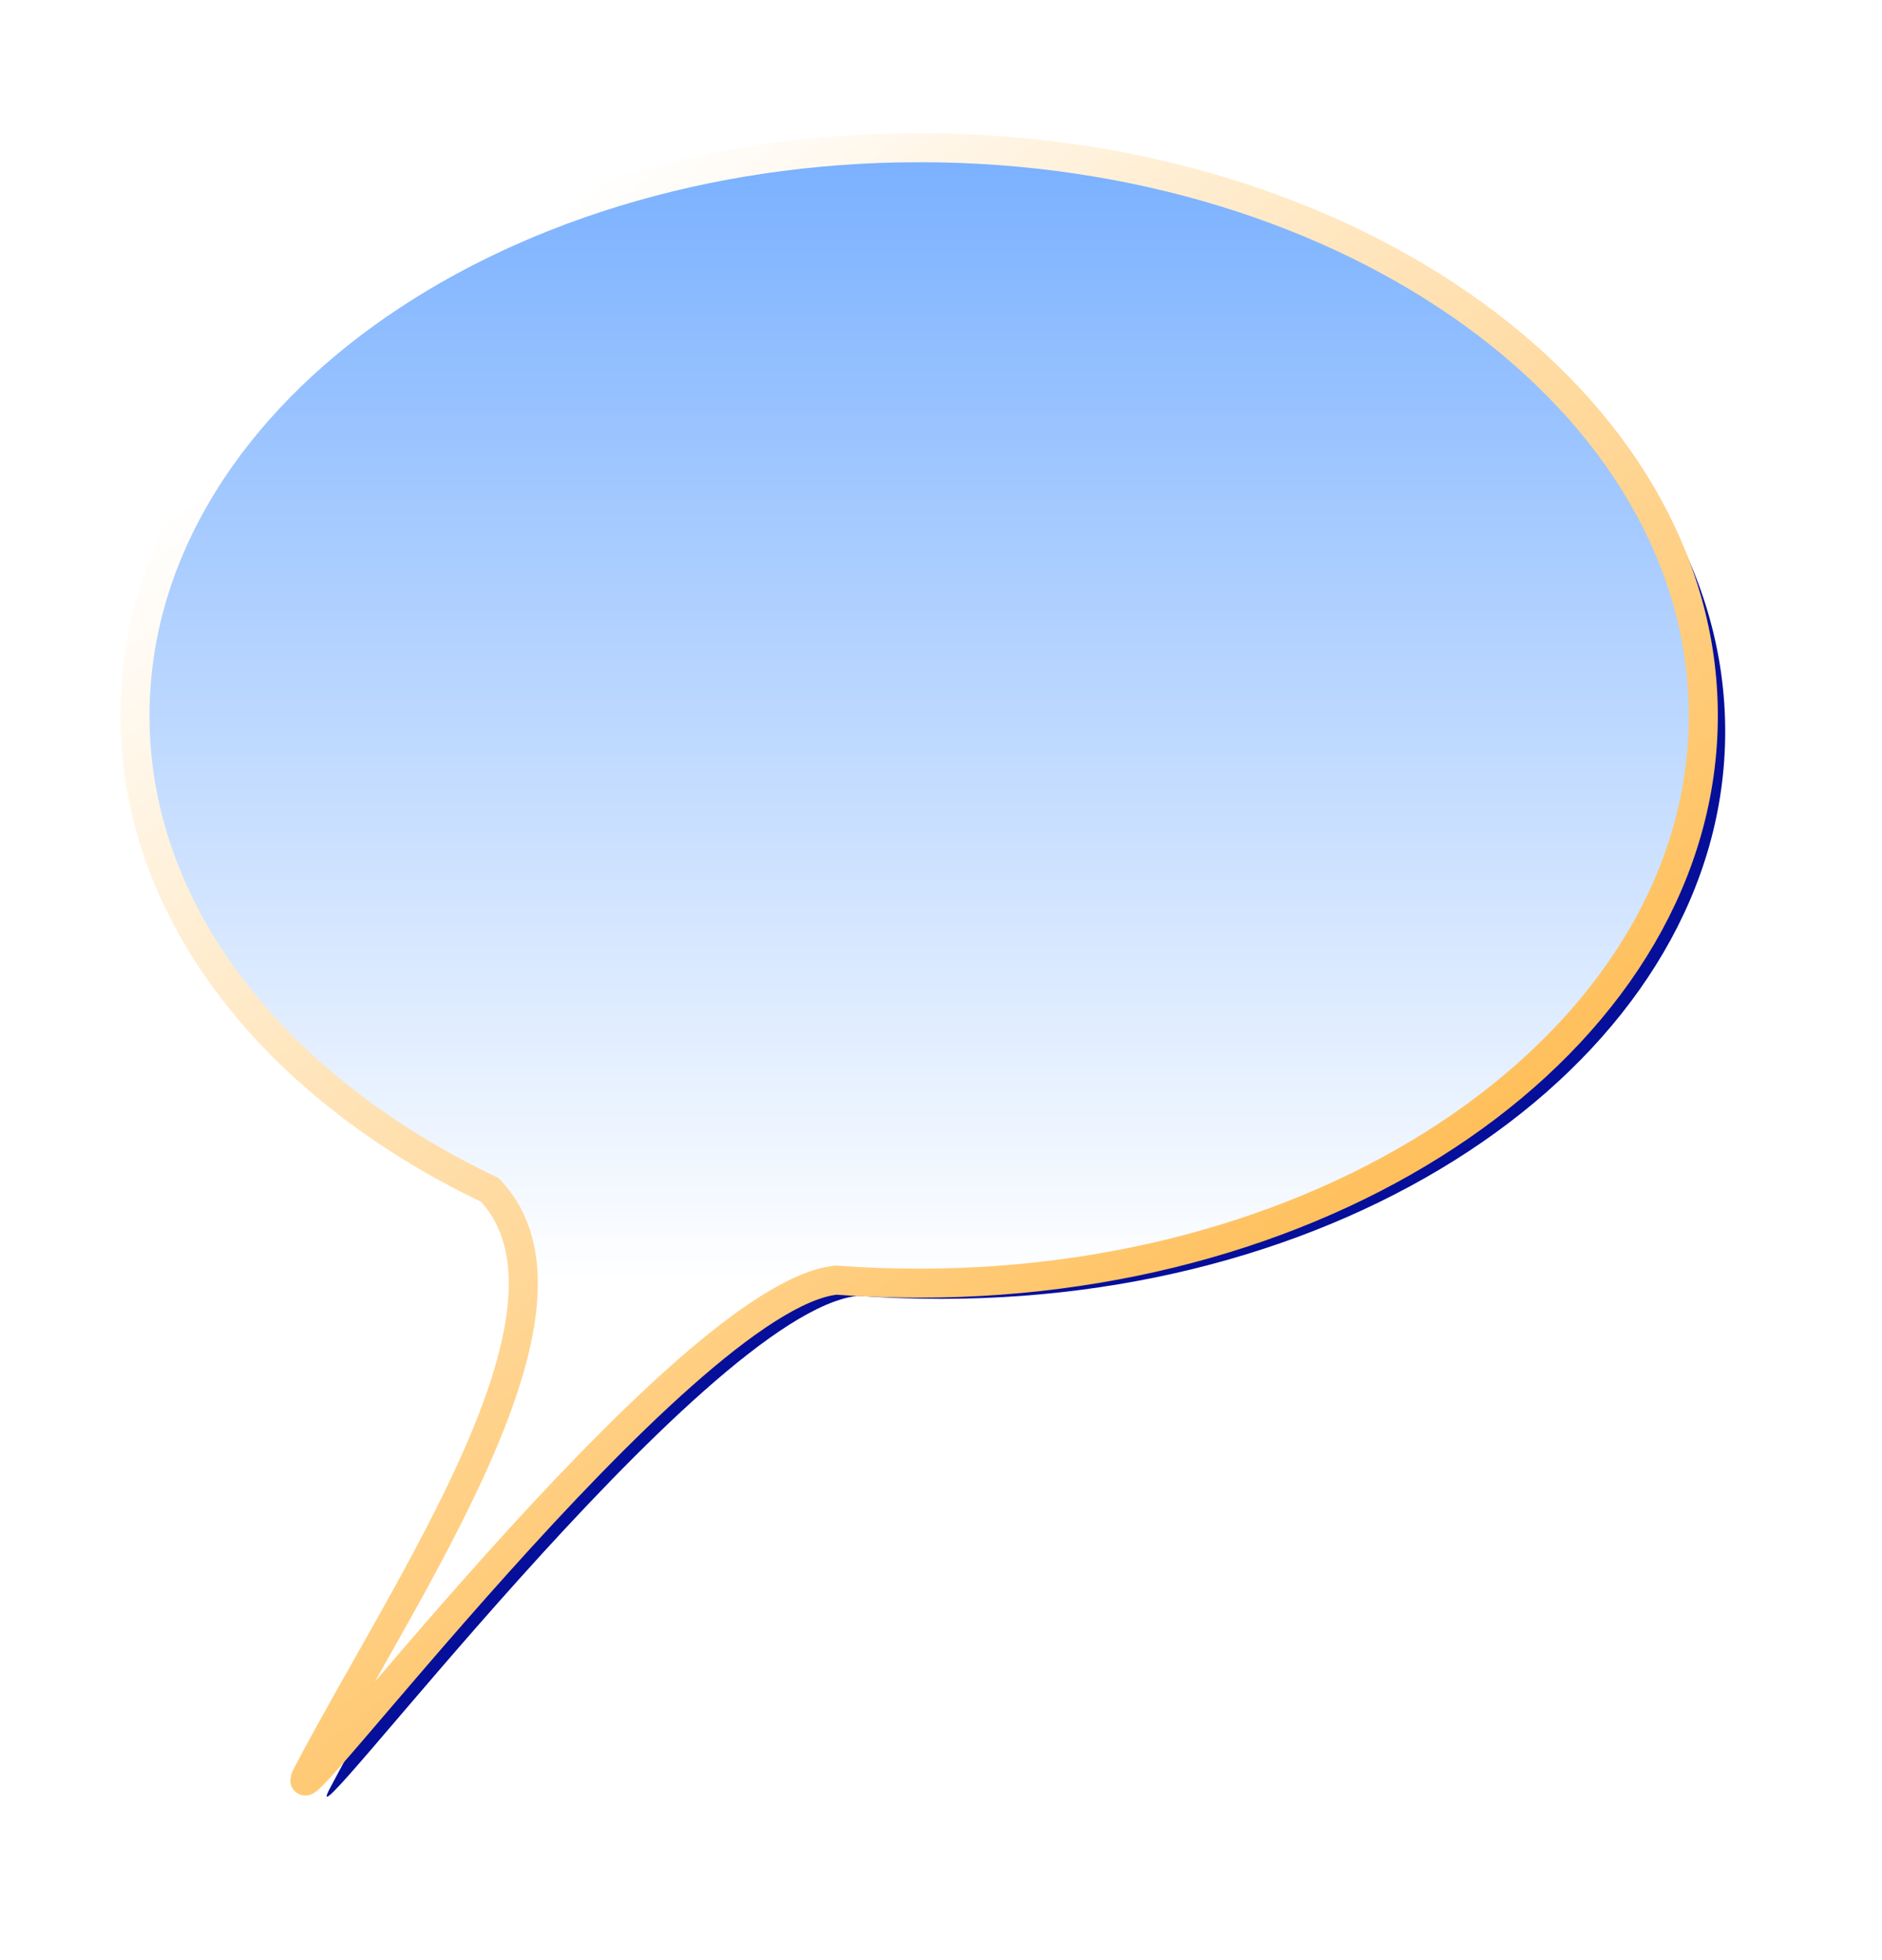
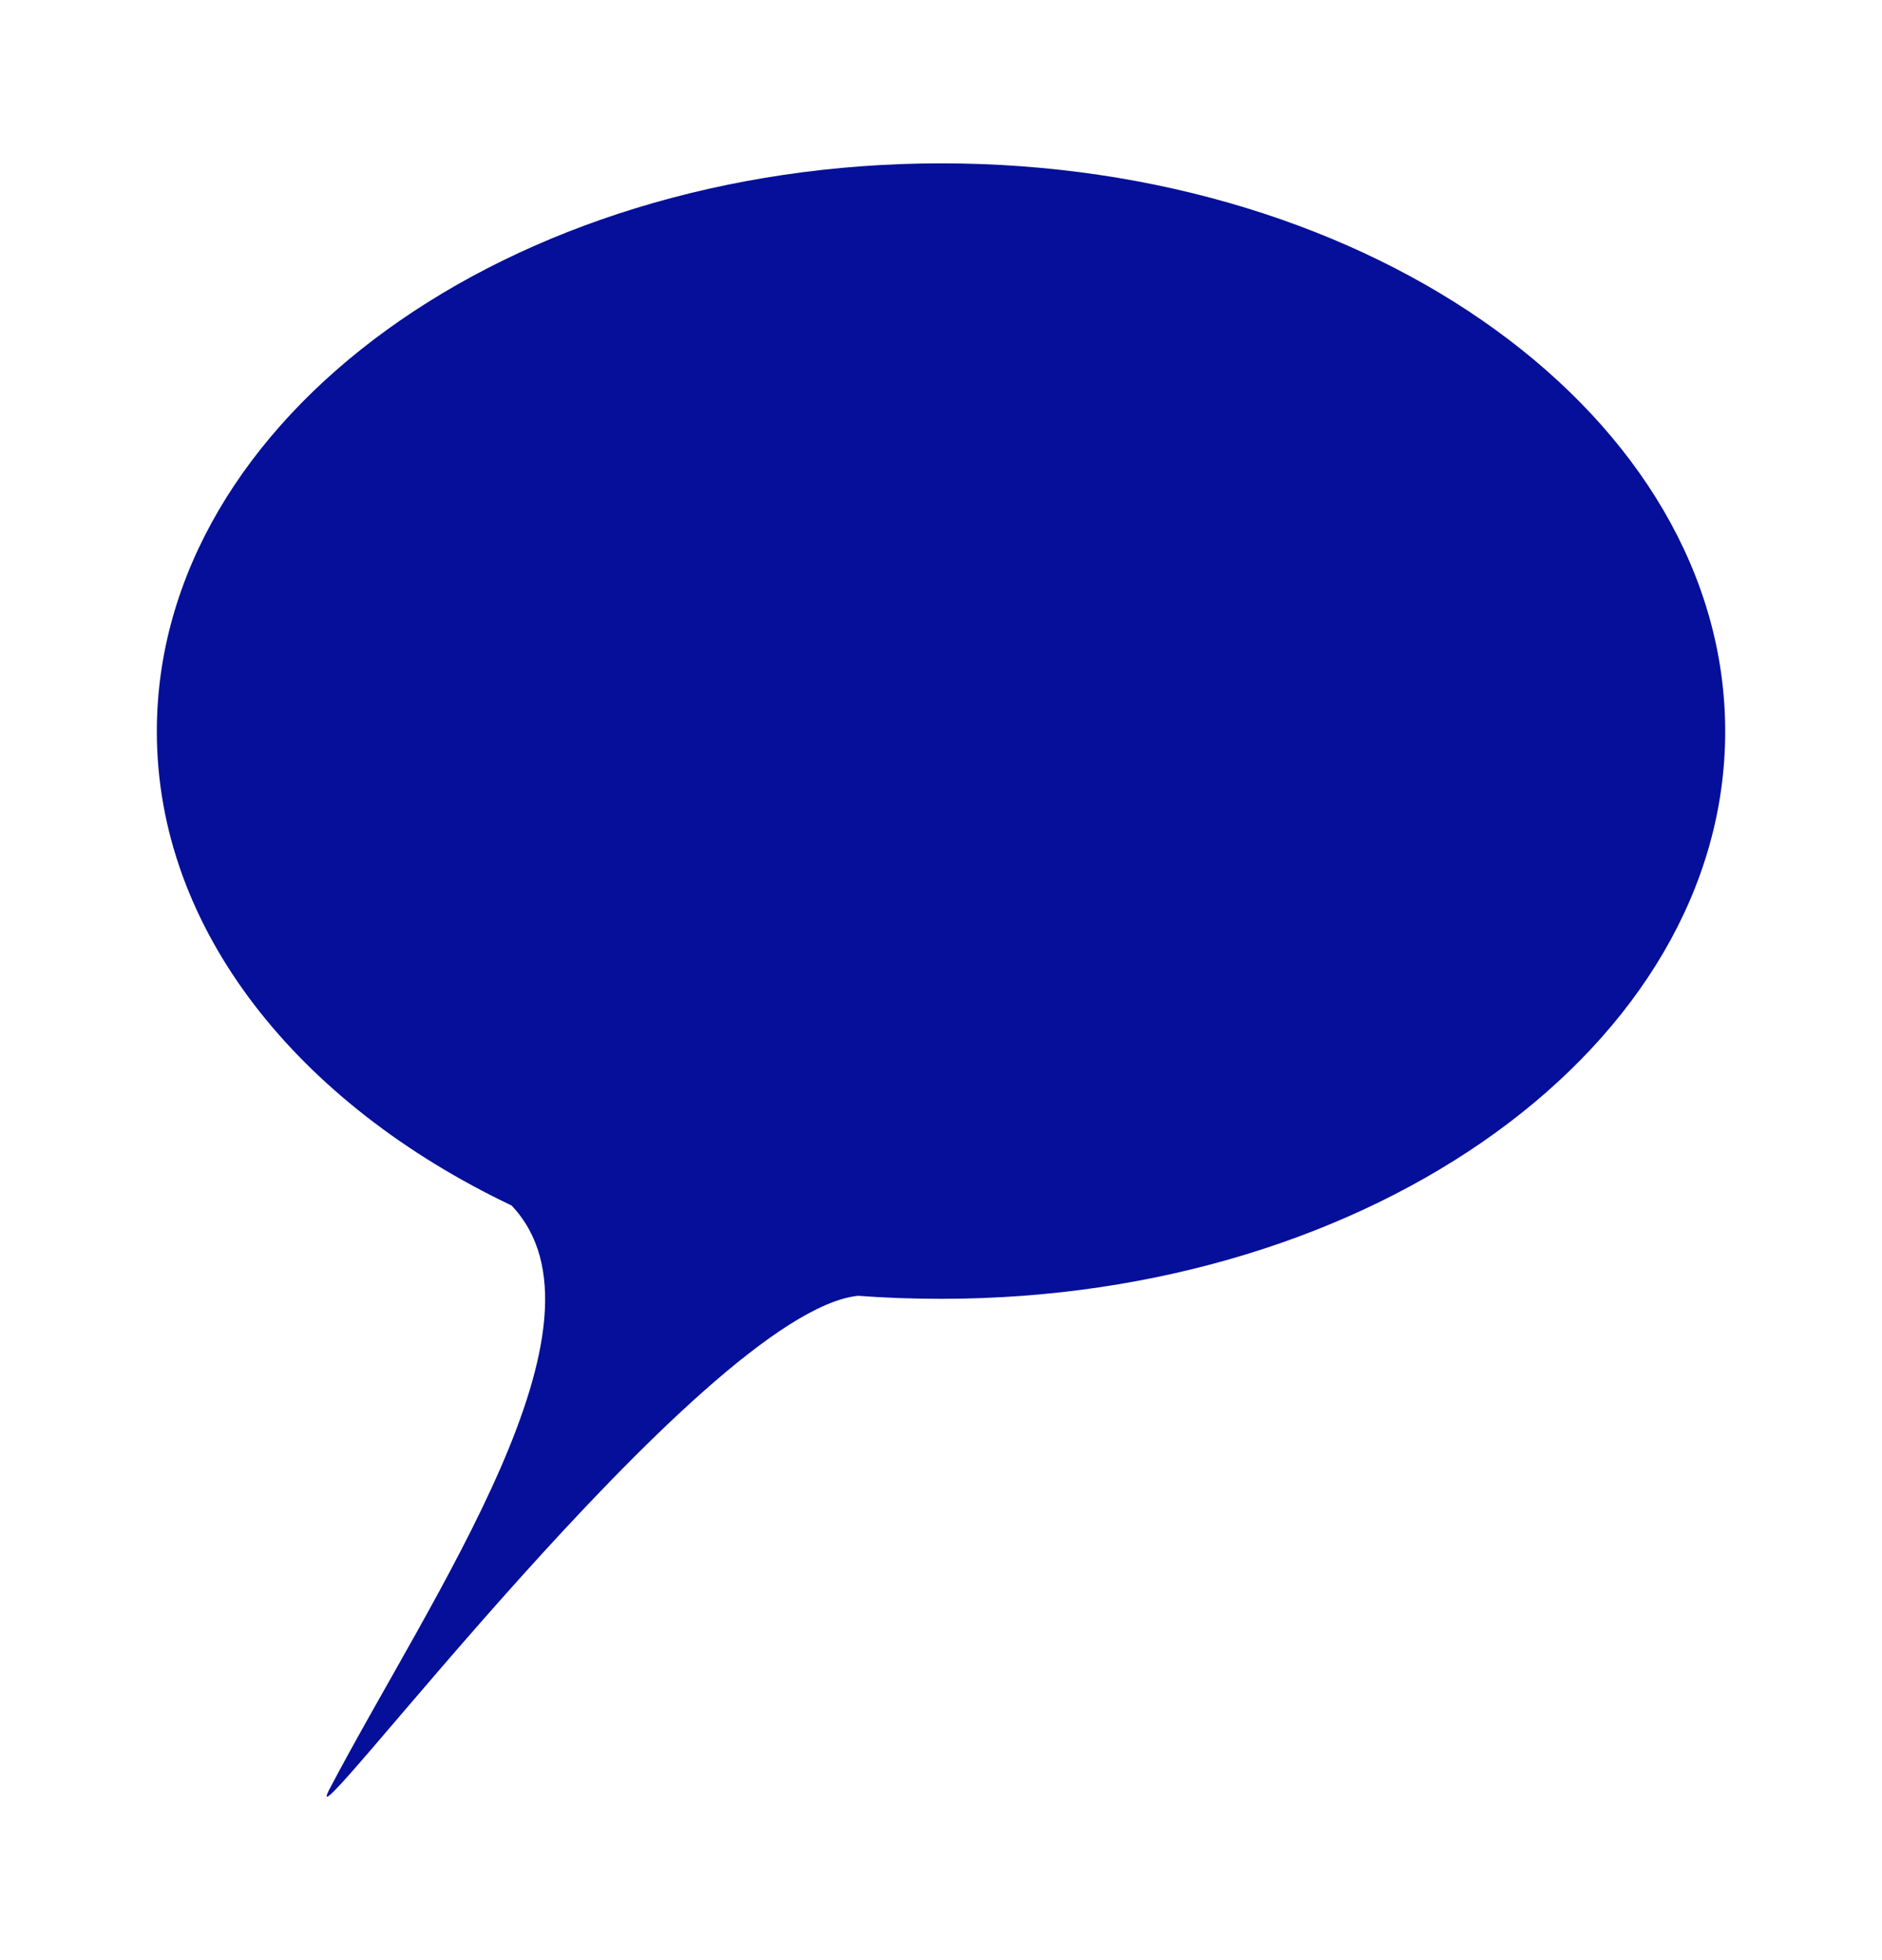
<svg xmlns="http://www.w3.org/2000/svg" xmlns:ns1="http://sodipodi.sourceforge.net/DTD/sodipodi-0.dtd" xmlns:ns2="http://www.inkscape.org/namespaces/inkscape" xmlns:xlink="http://www.w3.org/1999/xlink" width="117.697" height="122.499" id="svg4166" ns1:version="0.32" ns2:version="1.4 (e7c3feb100, 2024-10-09)" ns1:docname="speech.svg" ns2:output_extension="org.inkscape.output.svg.inkscape" version="1.0">
  <defs id="defs4168">
    <linearGradient id="linearGradient3788">
      <stop id="stop3790" offset="0" style="stop-color:#ffc03c;stop-opacity:1" />
      <stop style="stop-color:#ffffff;stop-opacity:1" offset="1" id="stop3792" />
    </linearGradient>
    <filter ns2:collect="always" id="filter4160" x="-0.086" y="-0.082" width="1.171" height="1.165">
      <feGaussianBlur ns2:collect="always" stdDeviation="2.309" id="feGaussianBlur4162" />
    </filter>
    <linearGradient id="linearGradient3851">
      <stop style="stop-color:#ffffff;stop-opacity:1" offset="0" id="stop3853" />
      <stop style="stop-color:#ffb745;stop-opacity:1" offset="1" id="stop3855" />
    </linearGradient>
    <linearGradient ns2:collect="always" xlink:href="#linearGradient3851" id="linearGradient4071" x1="172" y1="158.291" x2="209.071" y2="206.076" gradientUnits="userSpaceOnUse" gradientTransform="matrix(6.491,0,0,6.491,-930.025,-989.726)" />
    <linearGradient id="linearGradient3833">
      <stop style="stop-color:#79b0ff;stop-opacity:1" offset="0" id="stop3835" />
      <stop id="stop3837" offset="1" style="stop-color:#ffffff;stop-opacity:1" />
    </linearGradient>
    <linearGradient ns2:collect="always" xlink:href="#linearGradient3833" id="linearGradient4063" x1="183.036" y1="158.791" x2="183.036" y2="205.576" gradientUnits="userSpaceOnUse" gradientTransform="matrix(6.491,0,0,6.491,-930.025,-989.726)" />
    <ns2:perspective ns1:type="inkscape:persp3d" ns2:vp_x="0 : 526.181 : 1" ns2:vp_y="0 : 1000 : 0" ns2:vp_z="744.094 : 526.181 : 1" ns2:persp3d-origin="372.047 : 350.787 : 1" id="perspective4174" />
    <linearGradient ns2:collect="always" xlink:href="#linearGradient3833" id="linearGradient3009" gradientUnits="userSpaceOnUse" gradientTransform="matrix(1.517,0,0,1.517,-532.957,253.86)" x1="183.036" y1="158.791" x2="183.036" y2="205.576" />
    <linearGradient ns2:collect="always" xlink:href="#linearGradient3851" id="linearGradient3011" gradientUnits="userSpaceOnUse" gradientTransform="matrix(1.517,0,0,1.517,-532.957,253.86)" x1="172" y1="158.291" x2="209.071" y2="206.076" />
    <linearGradient ns2:collect="always" xlink:href="#linearGradient3788" id="linearGradient3840" gradientUnits="userSpaceOnUse" gradientTransform="matrix(6.033,0,0,6.033,-959.176,-1485.14)" x1="196.296" y1="198.239" x2="169.113" y2="163.808" />
    <linearGradient ns2:collect="always" xlink:href="#linearGradient3851" id="linearGradient3842" gradientUnits="userSpaceOnUse" gradientTransform="matrix(6.033,0,0,6.033,-959.176,-1485.14)" x1="207.802" y1="199.728" x2="179.237" y2="163.313" />
    <linearGradient ns2:collect="always" xlink:href="#linearGradient3788" id="linearGradient3963" gradientUnits="userSpaceOnUse" gradientTransform="matrix(6.033,0,0,6.033,-959.176,-1485.14)" x1="196.296" y1="198.239" x2="169.113" y2="163.808" />
    <linearGradient ns2:collect="always" xlink:href="#linearGradient3851" id="linearGradient3965" gradientUnits="userSpaceOnUse" gradientTransform="matrix(6.033,0,0,6.033,-959.176,-1485.14)" x1="207.802" y1="199.728" x2="179.237" y2="163.313" />
  </defs>
  <ns1:namedview id="base" pagecolor="#ffffff" bordercolor="#666666" borderopacity="1.0" ns2:pageopacity="0.0" ns2:pageshadow="2" ns2:zoom="2.8606425" ns2:cx="34.258038" ns2:cy="62.39857" ns2:document-units="px" ns2:current-layer="layer1" showgrid="false" ns2:window-width="1422" ns2:window-height="772" ns2:window-x="0" ns2:window-y="0" showborder="true" ns2:window-maximized="1" ns2:showpageshadow="2" ns2:pagecheckerboard="0" ns2:deskcolor="#d1d1d1" />
  <g ns2:label="Calque 1" ns2:groupmode="layer" id="layer1" transform="translate(312.794,-485.499)">
    <path ns2:connector-curvature="0" transform="matrix(1.517,0,0,1.517,-336.439,473.601)" id="path3000" d="m 54.396,14.573 c -17.841,0 -32.344,10.493 -32.344,23.406 0,8.175 5.838,15.348 14.625,19.531 4.57,4.816 -3.294,16.034 -7.5,24.031 -1.738,3.303 15.359,-19.635 21.781,-20.312 1.126,0.086 2.28,0.125 3.438,0.125 17.841,0 32.312,-10.462 32.312,-23.375 0,-12.913 -14.471,-23.406 -32.312,-23.406 z" style="display:inline;fill:#050f99;fill-opacity:1;stroke:none;filter:url(#filter4160)" />
-     <path ns2:connector-curvature="0" id="path3002" d="m -255.288,494.73 c -27.064,0 -49.064,15.918 -49.064,35.506 0,12.402 8.858,23.284 22.187,29.629 6.932,7.306 -4.997,24.323 -11.378,36.454 -2.636,5.011 23.299,-29.785 33.042,-30.813 1.708,0.13 3.457,0.19 5.213,0.19 27.066,0 49.017,-15.871 49.017,-35.46 0,-19.588 -21.951,-35.506 -49.017,-35.506 z" style="display:inline;fill:url(#linearGradient3009);fill-opacity:1;stroke:url(#linearGradient3011);stroke-width:1.815;stroke-opacity:1" />
  </g>
</svg>